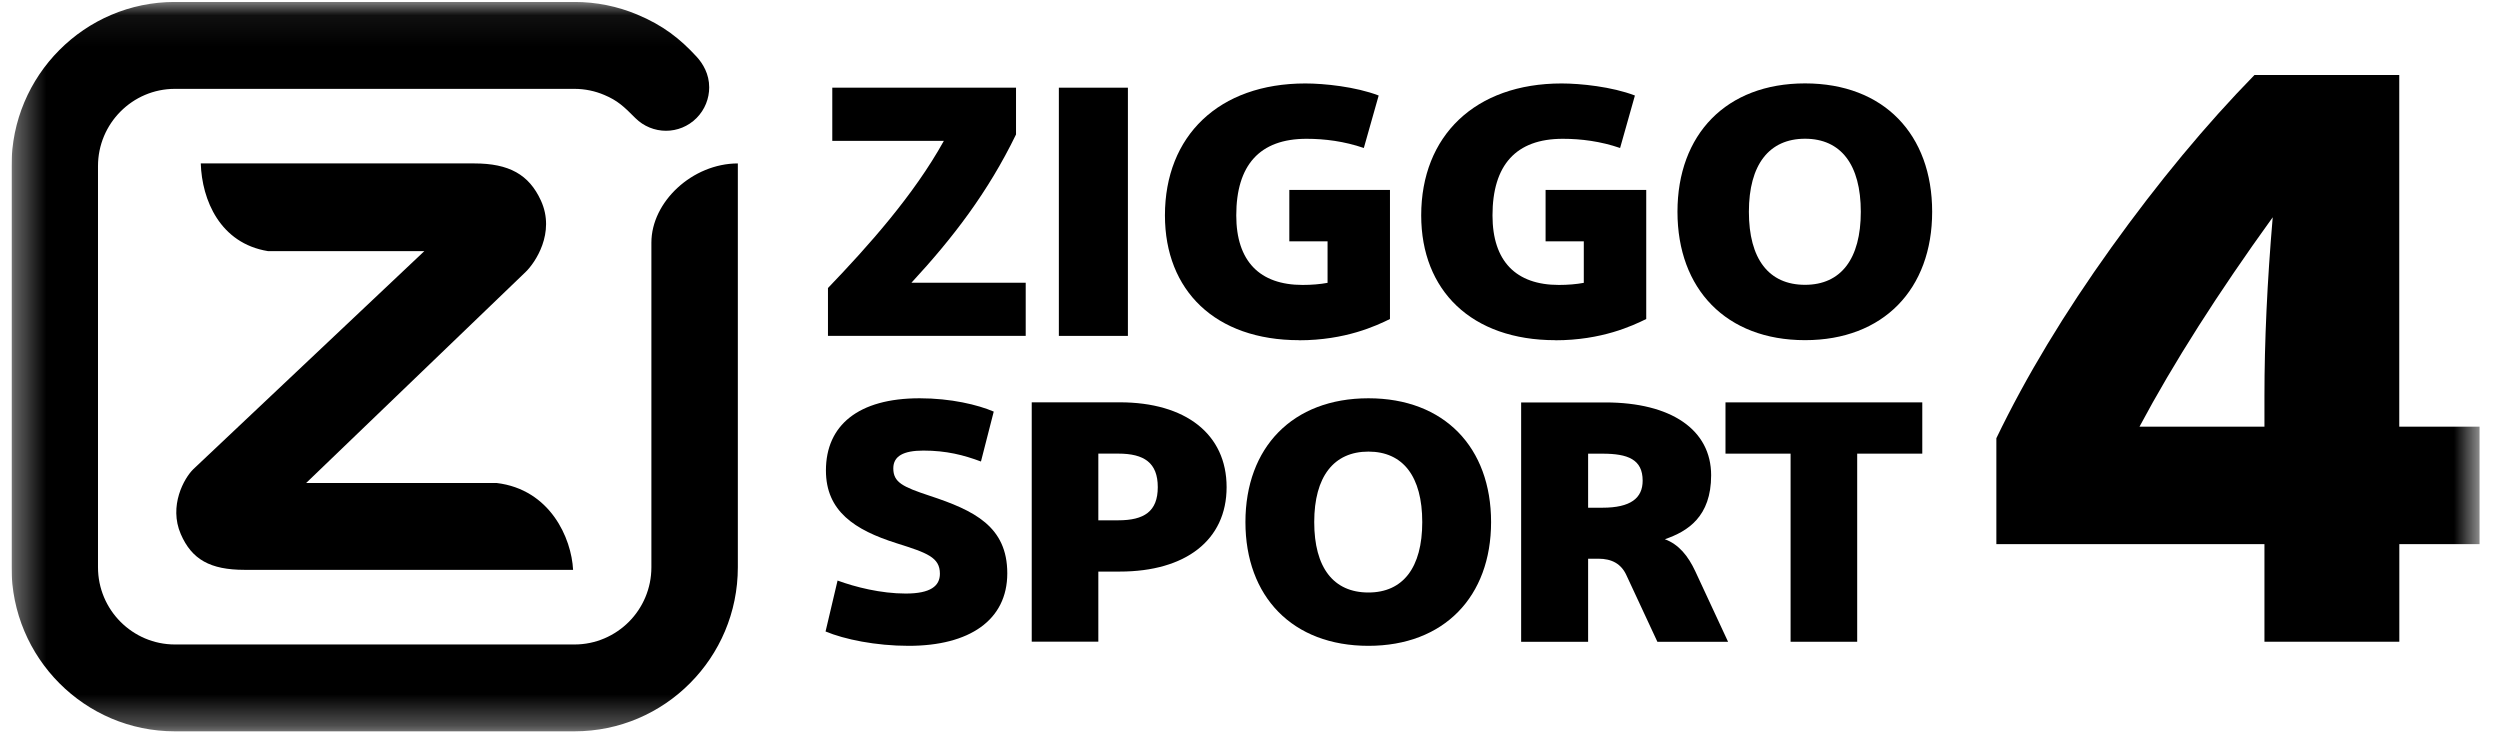
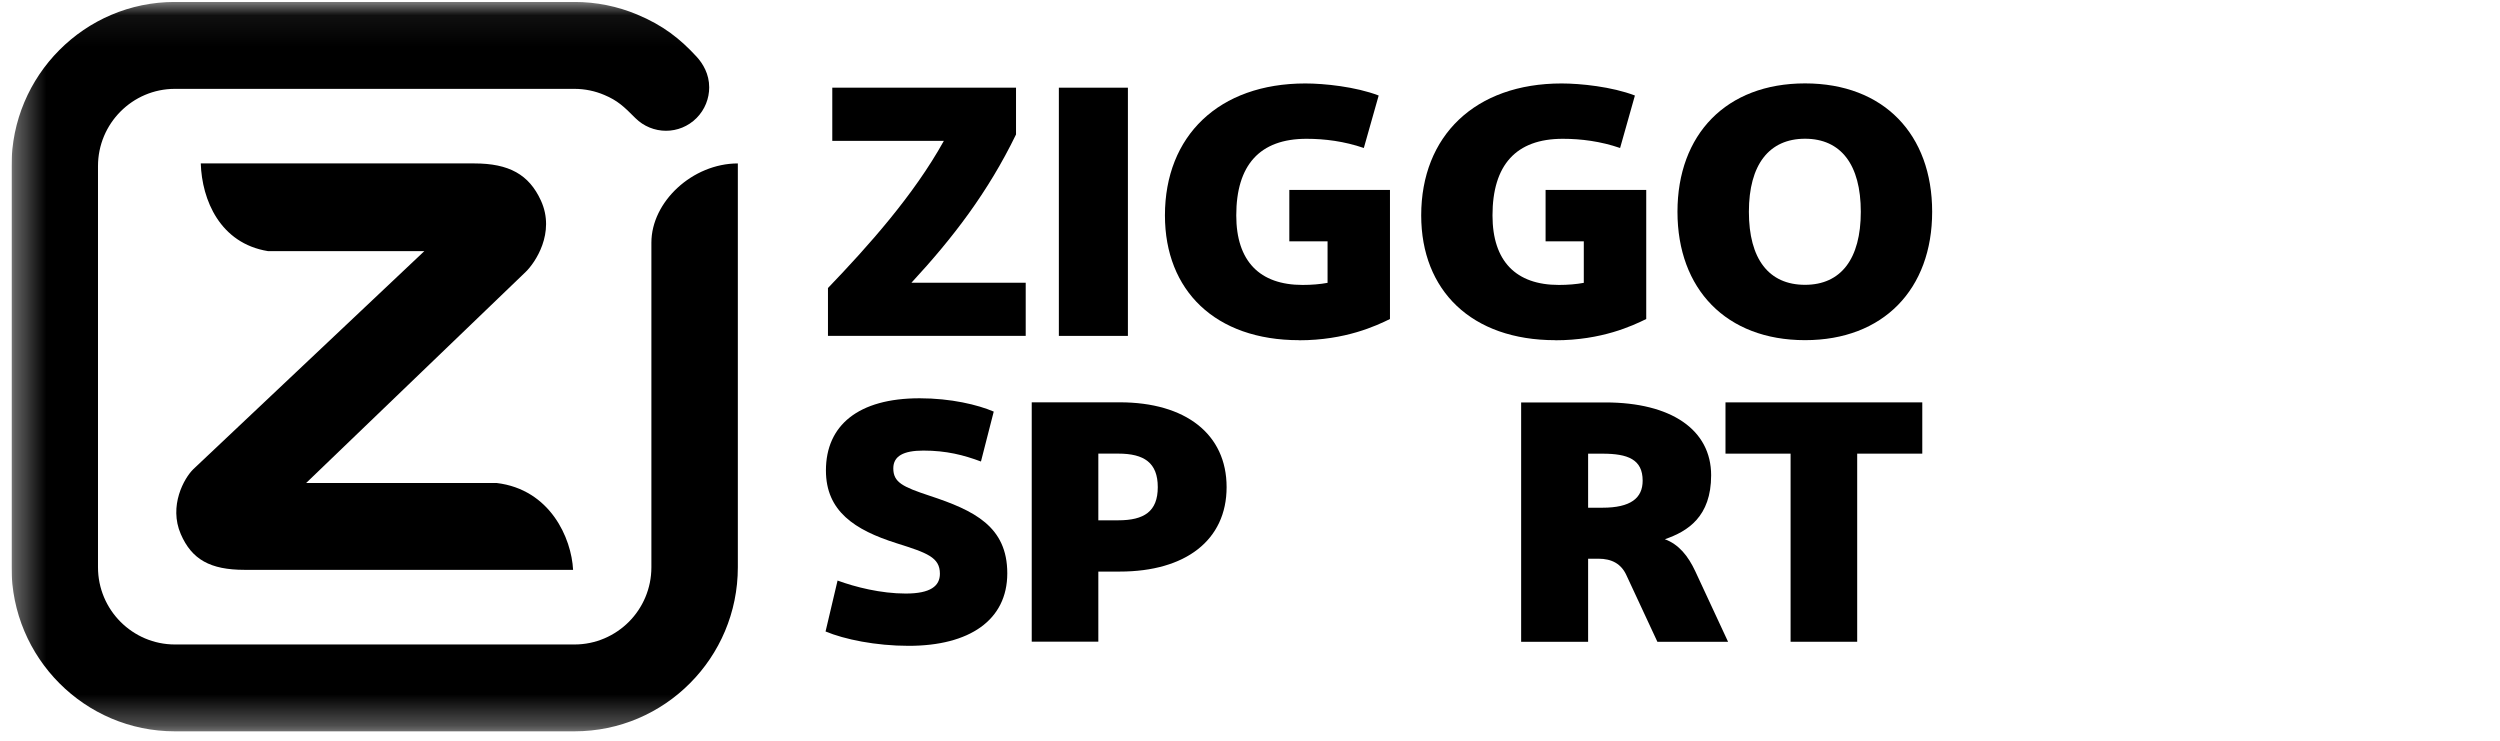
<svg xmlns="http://www.w3.org/2000/svg" width="81" height="24" viewBox="0 0 81 24" fill="none">
  <g clip-path="url(#clip0_5733_12649)">
    <mask id="mask0_5733_12649" style="mask-type:luminance" maskUnits="userSpaceOnUse" x="0" y="0" width="81" height="24">
      <path d="M80.338 0.063H0.373V23.695H80.338V0.063Z" fill="white" />
    </mask>
    <g mask="url(#mask0_5733_12649)">
      <path d="M27.137 18.81C27.711 19.02 28.539 19.231 29.345 19.231C30.15 19.231 30.453 18.987 30.453 18.588C30.453 18.057 30.039 17.913 29.052 17.602C27.687 17.171 26.76 16.56 26.76 15.243C26.76 13.78 27.809 12.904 29.795 12.904C30.808 12.904 31.685 13.115 32.197 13.336L31.783 14.953C31.222 14.743 30.662 14.599 29.918 14.599C29.273 14.599 28.943 14.776 28.943 15.175C28.943 15.629 29.248 15.773 30.113 16.06C31.564 16.538 32.636 17.057 32.636 18.576C32.636 20.096 31.404 20.925 29.443 20.925C28.371 20.925 27.359 20.715 26.748 20.46L27.137 18.81Z" fill="black" />
      <path d="M33.428 13.035H36.28C38.414 13.035 39.742 14.065 39.742 15.783C39.742 17.5 38.414 18.519 36.28 18.519H35.586V20.791H33.428V13.035ZM36.231 14.697H35.586V16.858H36.231C37.072 16.858 37.512 16.57 37.512 15.783C37.512 14.995 37.073 14.697 36.231 14.697Z" fill="black" />
-       <path d="M44.337 20.925C41.874 20.925 40.352 19.329 40.352 16.915C40.352 14.501 41.876 12.904 44.337 12.904C46.799 12.904 48.311 14.501 48.311 16.915C48.311 19.329 46.787 20.925 44.337 20.925ZM44.337 19.197C45.459 19.197 46.081 18.389 46.081 16.915C46.081 15.441 45.46 14.632 44.337 14.632C43.215 14.632 42.581 15.441 42.581 16.915C42.581 18.389 43.202 19.197 44.337 19.197Z" fill="black" />
      <path d="M53.699 20.793L52.699 18.644C52.529 18.267 52.224 18.102 51.785 18.102H51.455V20.795H49.285V13.039H52.015C54.148 13.039 55.441 13.925 55.441 15.399C55.441 16.739 54.685 17.216 53.941 17.471C54.392 17.637 54.697 18.013 54.929 18.513L55.99 20.795H53.699V20.793ZM51.455 14.699V16.45H51.919C52.833 16.45 53.222 16.139 53.222 15.574C53.222 14.886 52.747 14.699 51.919 14.699H51.455Z" fill="black" />
      <path d="M58.015 14.698H55.906V13.037H62.282V14.698H60.173V20.793H58.015V14.698Z" fill="black" />
      <path d="M29.53 9.16H33.233V10.883H26.826V9.332C28.128 7.976 29.607 6.322 30.581 4.564H26.966V2.841H32.919V4.357C32.009 6.23 30.872 7.711 29.531 9.16H29.53Z" fill="black" />
      <path d="M34.307 2.841H36.544V10.883H34.307V2.841Z" fill="black" />
      <path d="M42.092 11.022C39.374 11.022 37.744 9.413 37.744 6.978C37.744 4.404 39.488 2.704 42.293 2.704C42.9 2.704 43.923 2.808 44.669 3.095L44.188 4.795C43.556 4.578 42.925 4.497 42.33 4.497C40.814 4.497 40.055 5.348 40.055 6.98C40.055 8.462 40.813 9.232 42.204 9.232C42.495 9.232 42.772 9.209 43.013 9.164V7.82H41.774V6.153H45.035V10.336C44.593 10.553 43.595 11.025 42.09 11.025L42.092 11.022Z" fill="black" />
      <path d="M50.394 11.022C47.677 11.022 46.047 9.413 46.047 6.978C46.047 4.404 47.791 2.704 50.596 2.704C51.203 2.704 52.226 2.808 52.971 3.095L52.491 4.795C51.859 4.578 51.228 4.497 50.633 4.497C49.117 4.497 48.357 5.348 48.357 6.98C48.357 8.462 49.115 9.232 50.507 9.232C50.798 9.232 51.075 9.209 51.315 9.164V7.82H50.077V6.153H53.338V10.336C52.896 10.553 51.898 11.025 50.392 11.025L50.394 11.022Z" fill="black" />
      <path d="M58.483 11.021C55.93 11.021 54.35 9.367 54.35 6.862C54.35 4.357 55.929 2.702 58.483 2.702C61.037 2.702 62.602 4.357 62.602 6.862C62.602 9.367 61.023 11.021 58.483 11.021ZM58.483 9.228C59.646 9.228 60.29 8.39 60.29 6.862C60.29 5.334 59.646 4.495 58.483 4.495C57.32 4.495 56.664 5.334 56.664 6.862C56.664 8.39 57.307 9.228 58.483 9.228Z" fill="black" />
      <path d="M18.568 18.463C18.517 17.437 17.827 15.858 16.092 15.649H9.919L17.031 8.811C17.331 8.523 18.005 7.548 17.526 6.499C17.14 5.655 16.494 5.295 15.366 5.295H6.505C6.541 6.476 7.127 7.885 8.685 8.137H13.748L6.266 15.199C5.963 15.492 5.463 16.392 5.857 17.304C6.213 18.127 6.812 18.463 7.926 18.463H18.566H18.568ZM3.175 18.379C3.175 19.069 3.454 19.695 3.906 20.148C4.357 20.6 4.98 20.881 5.668 20.881H18.613C19.301 20.881 19.922 20.6 20.375 20.148C20.826 19.695 21.105 19.069 21.105 18.379V7.862C21.105 6.535 22.438 5.297 23.906 5.295V18.379C23.906 19.848 23.313 21.177 22.355 22.137C21.398 23.1 20.073 23.695 18.613 23.695H5.666C4.205 23.695 2.882 23.1 1.924 22.137C0.966 21.176 0.373 19.846 0.373 18.379V5.379C0.373 3.911 0.966 2.583 1.924 1.621C2.882 0.658 4.205 0.063 5.666 0.063H18.61C19.327 0.063 20.012 0.207 20.636 0.467C21.492 0.823 22.04 1.262 22.568 1.835C22.778 2.063 22.978 2.4 22.978 2.83C22.978 3.19 22.841 3.549 22.568 3.825C22.294 4.1 21.936 4.237 21.577 4.237C21.217 4.237 20.855 4.095 20.585 3.825C20.212 3.449 20.006 3.256 19.578 3.076C19.28 2.949 18.952 2.879 18.61 2.879H5.666C4.978 2.879 4.356 3.16 3.905 3.613C3.454 4.065 3.175 4.692 3.175 5.381V18.381V18.379Z" fill="black" />
-       <path d="M77.738 13.823H80.338V17.63H77.738V20.793H73.368V17.63H64.682V14.198C65.647 12.196 66.889 10.137 68.408 8.019C69.927 5.902 71.473 4.038 73.045 2.43H77.736V13.823H77.738ZM73.636 7.04C71.868 9.489 70.427 11.749 69.32 13.823H73.368V12.831C73.368 11.063 73.457 9.131 73.636 7.042V7.04Z" fill="black" />
    </g>
  </g>
  <defs>
    <clipPath id="clip0_5733_12649">
      <rect width="80" height="23.684" fill="white" transform="translate(0.373 0.063)" />
    </clipPath>
  </defs>
</svg>